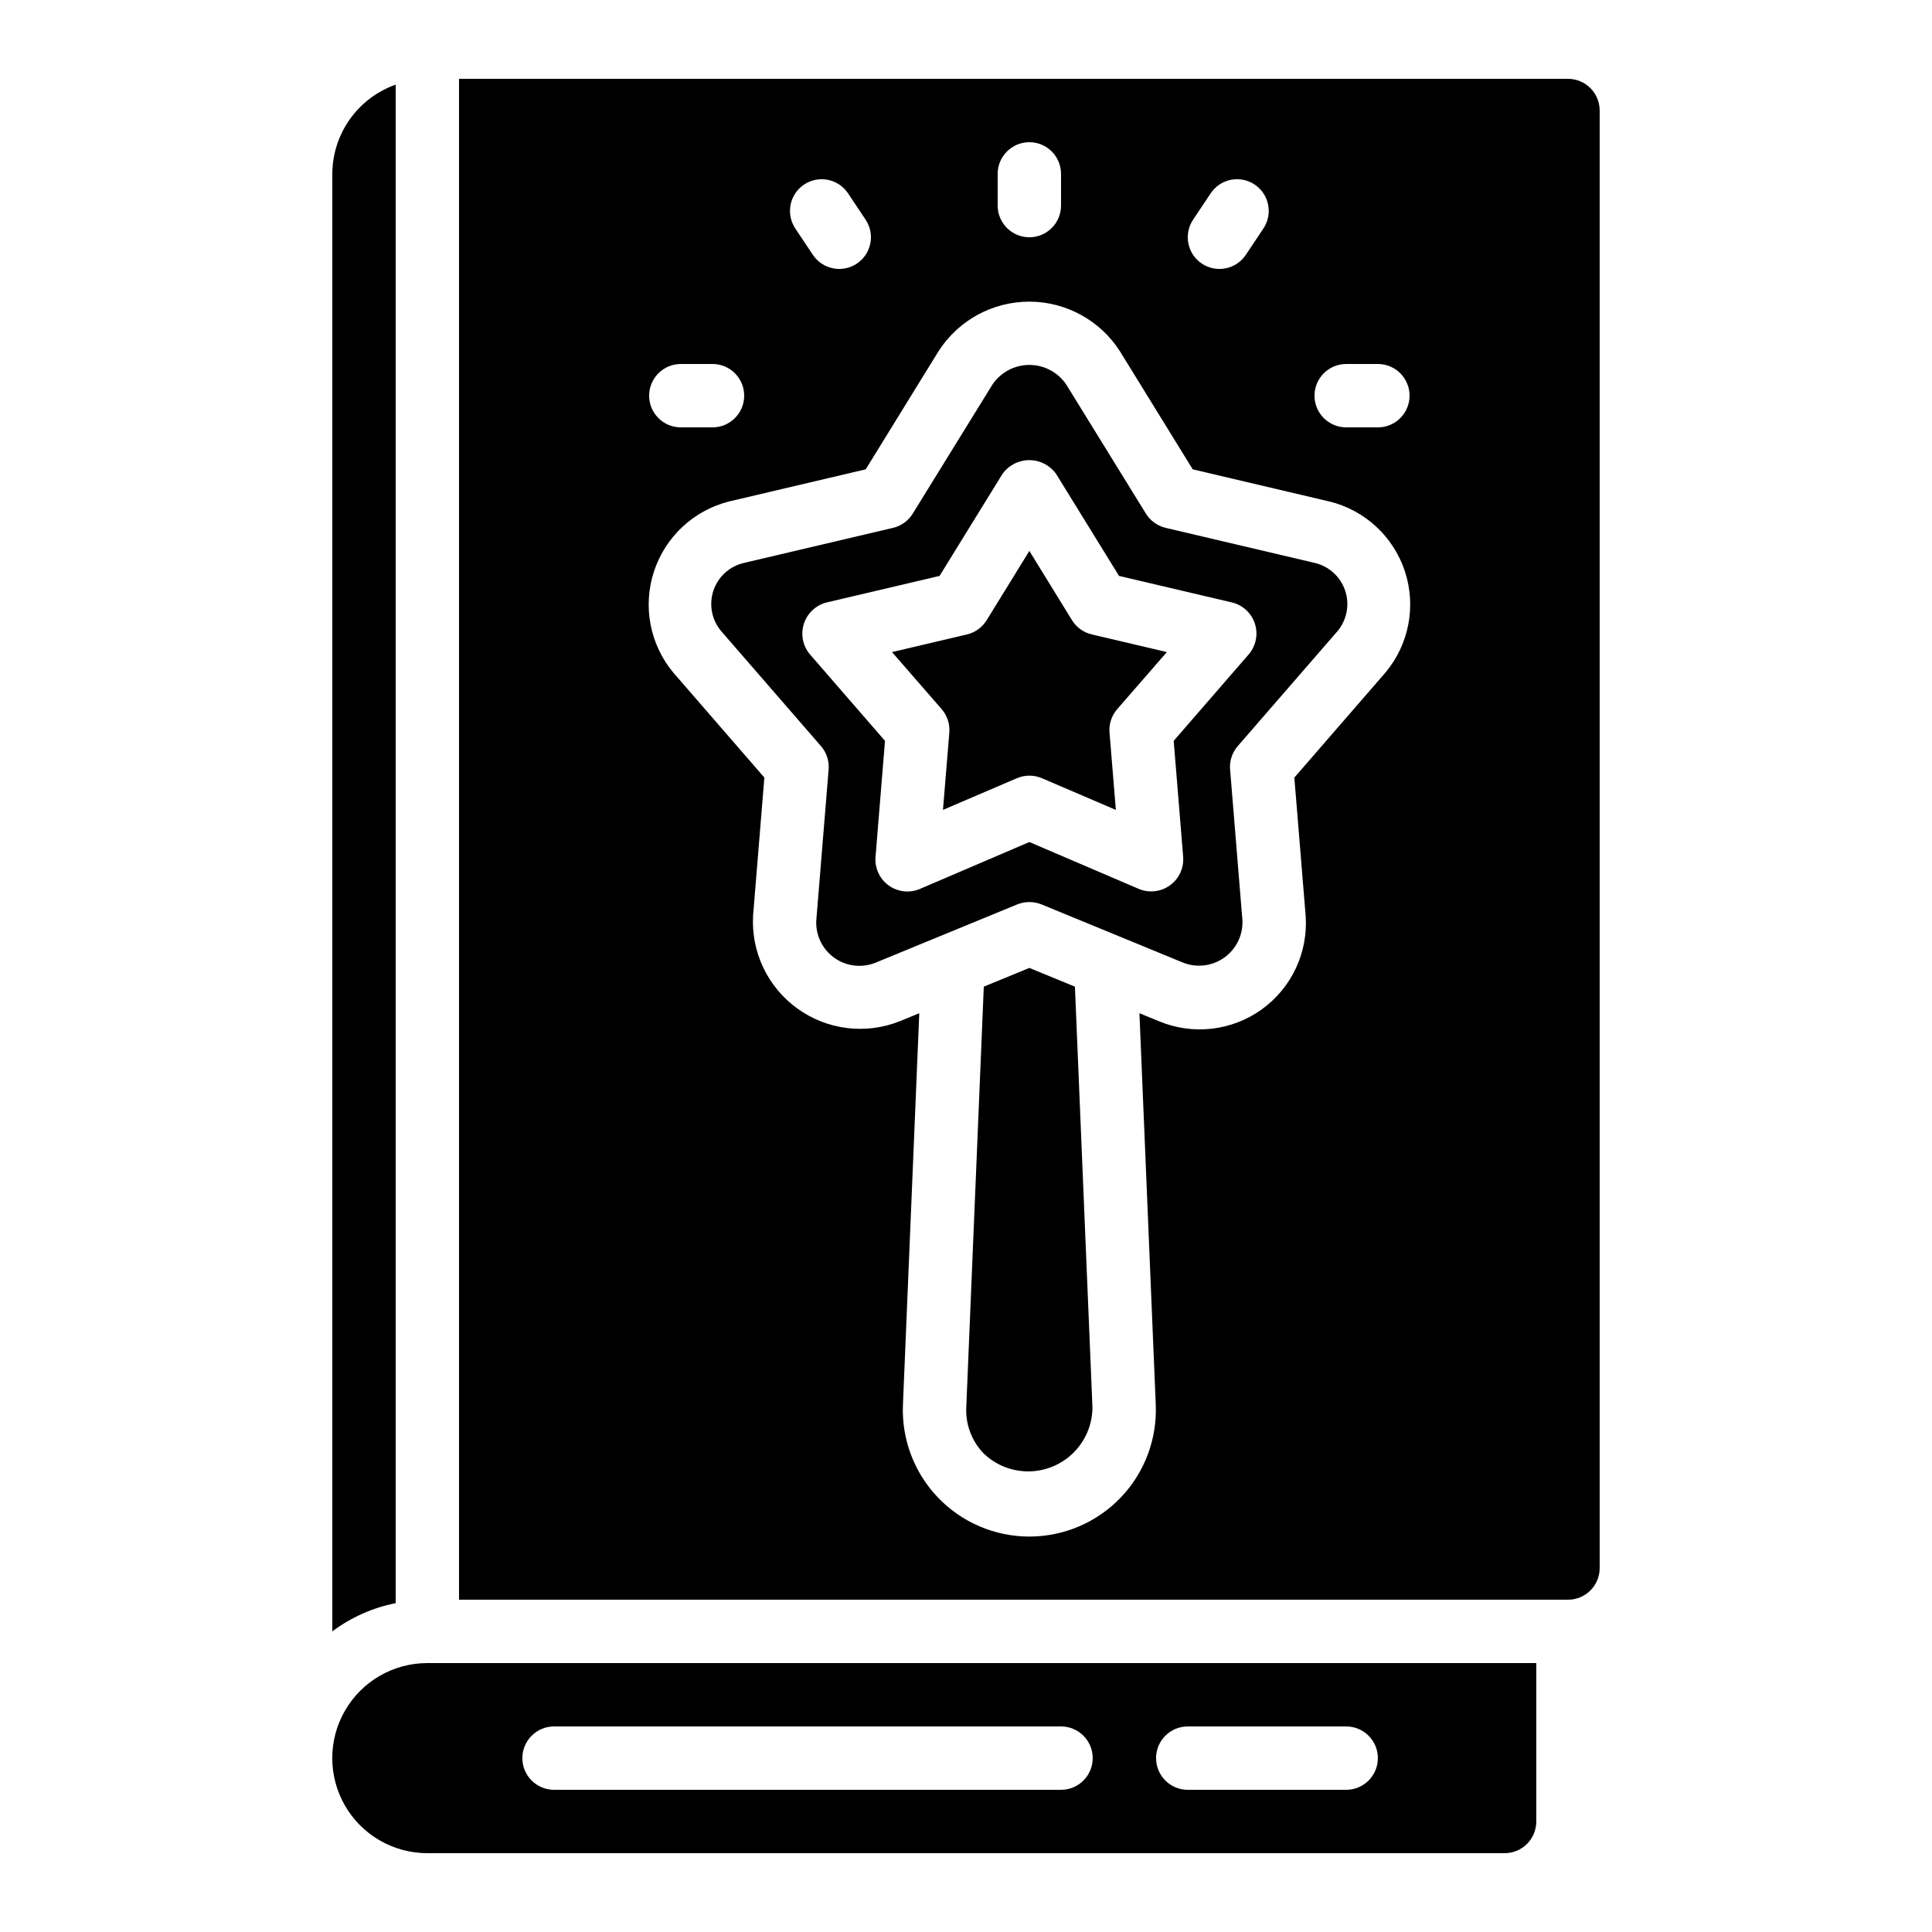
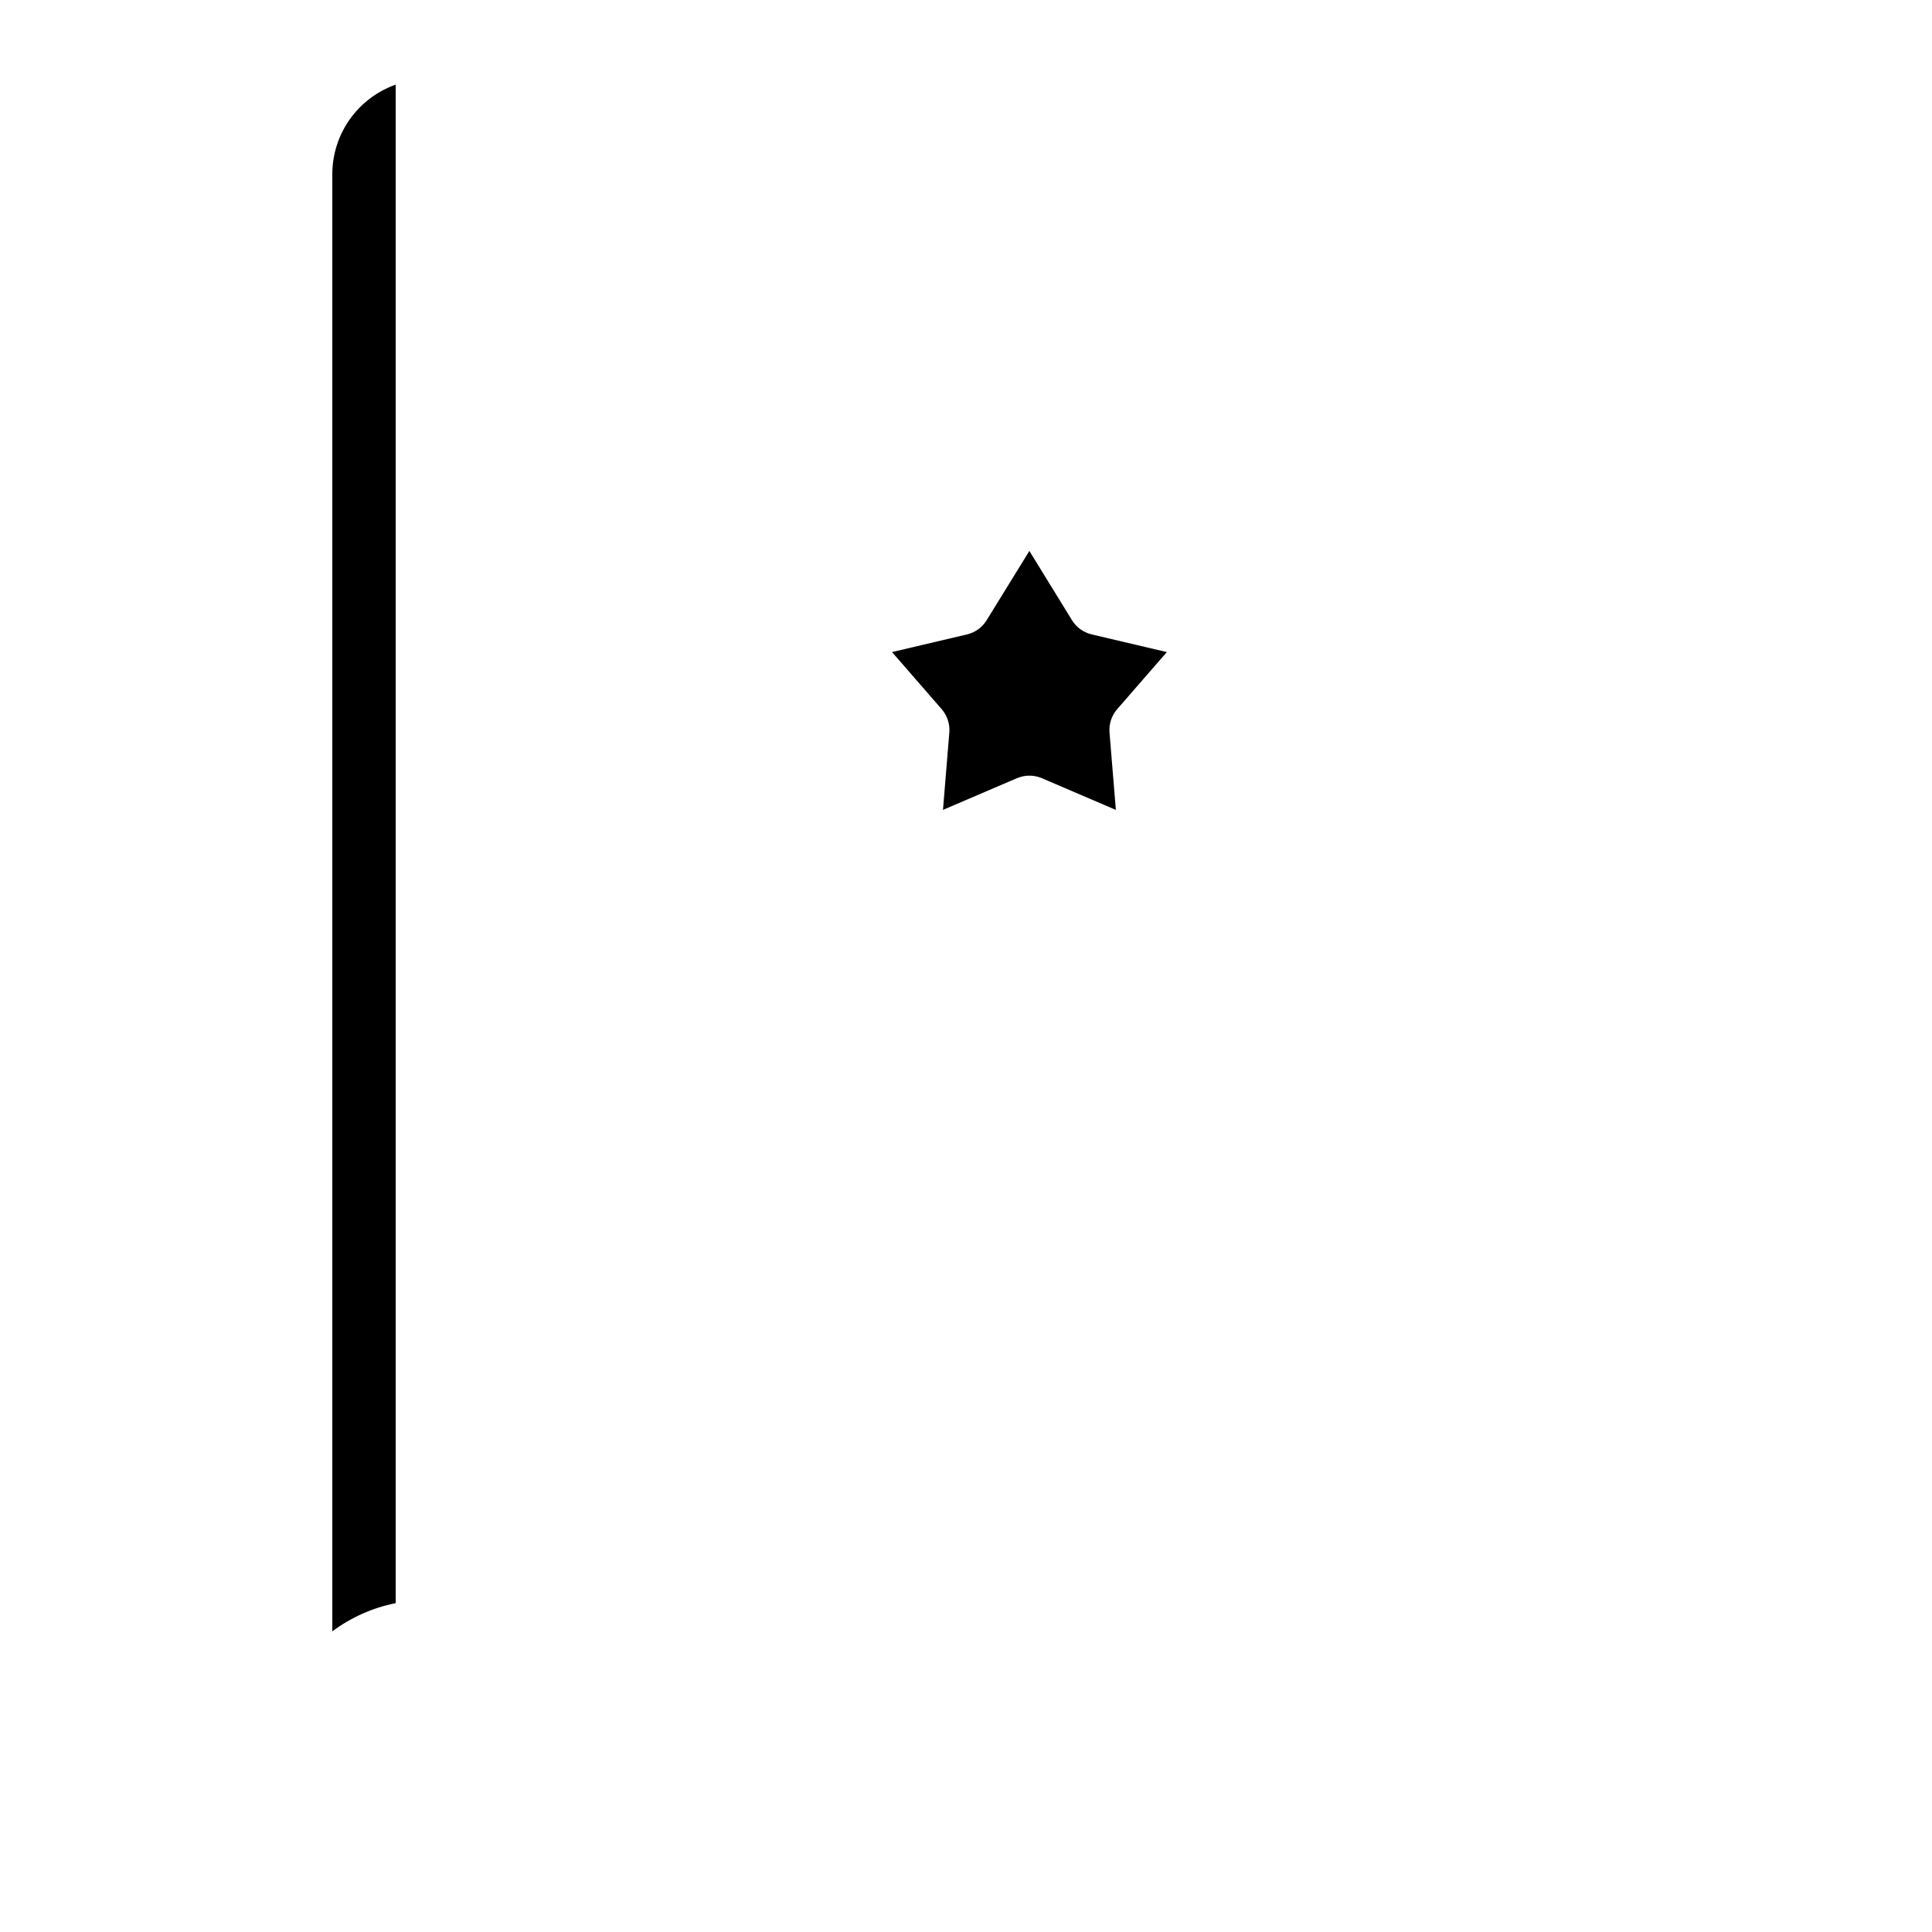
<svg xmlns="http://www.w3.org/2000/svg" fill="#000000" width="800px" height="800px" version="1.1" viewBox="144 144 512 512">
  <g>
    <path d="m248.86 166.43c-4.894 1.73-9.137 4.93-12.141 9.164-3.008 4.231-4.633 9.289-4.652 14.48v386.25c4.973-3.707 10.711-6.262 16.793-7.473z" />
-     <path d="m257.25 635.11h285.49c2.227 0 4.359-0.883 5.938-2.461 1.574-1.574 2.457-3.707 2.457-5.938v-41.98h-293.89c-9 0-17.316 4.801-21.816 12.594s-4.5 17.395 0 25.191c4.5 7.793 12.816 12.594 21.816 12.594zm201.52-33.586h41.984c4.637 0 8.395 3.758 8.395 8.395s-3.758 8.398-8.395 8.398h-41.984c-4.637 0-8.398-3.762-8.398-8.398s3.762-8.395 8.398-8.395zm-167.94 0h134.35c4.641 0 8.398 3.758 8.398 8.395s-3.758 8.398-8.398 8.398h-134.35c-4.637 0-8.398-3.762-8.398-8.398s3.762-8.395 8.398-8.395z" />
    <path d="m428.12 308.41-11.328-18.406-11.328 18.371c-1.176 1.902-3.055 3.254-5.231 3.762l-19.84 4.668 13.148 15.113v0.004c1.484 1.707 2.223 3.941 2.039 6.195l-1.68 20.512 19.598-8.398v0.004c2.113-0.906 4.504-0.906 6.617 0l19.598 8.398-1.68-20.512v-0.004c-0.184-2.254 0.555-4.488 2.043-6.195l13.148-15.113-19.84-4.668-0.004-0.004c-2.18-0.492-4.074-1.832-5.262-3.727z" />
-     <path d="m567.93 173.29c0-2.227-0.883-4.363-2.457-5.938-1.574-1.574-3.711-2.461-5.938-2.461h-293.89v403.05h293.89c2.227 0 4.363-0.883 5.938-2.457 1.574-1.574 2.457-3.711 2.457-5.938zm-67.176 67.176h8.398v-0.004c4.637 0 8.398 3.762 8.398 8.398s-3.762 8.398-8.398 8.398h-8.395c-4.641 0-8.398-3.762-8.398-8.398s3.758-8.398 8.398-8.398zm-40.57-38.25 4.66-6.984c2.574-3.859 7.789-4.902 11.645-2.328 3.859 2.574 4.902 7.789 2.328 11.648l-4.66 6.984c-2.574 3.859-7.789 4.898-11.648 2.328-3.856-2.574-4.898-7.789-2.324-11.648zm-51.793-12.133c0-4.637 3.762-8.398 8.398-8.398s8.395 3.762 8.395 8.398v8.398c0 4.637-3.758 8.395-8.395 8.395s-8.398-3.758-8.398-8.395zm-51.297 2.82c3.859-2.566 9.066-1.527 11.641 2.328l4.66 6.984c2.574 3.859 1.531 9.074-2.328 11.648-3.856 2.57-9.07 1.531-11.645-2.328l-4.66-6.984c-1.234-1.855-1.684-4.125-1.246-6.309 0.438-2.184 1.727-4.106 3.578-5.34zm-32.672 47.559h8.398c4.637 0 8.398 3.762 8.398 8.398s-3.762 8.398-8.398 8.398h-8.398c-4.637 0-8.395-3.762-8.395-8.398s3.758-8.398 8.395-8.398zm186.74 81.77-24.148 27.836s2.981 36.484 2.988 36.527c0.719 9.746-3.672 19.164-11.598 24.883s-18.25 6.914-27.27 3.16l-5.172-2.125s4.316 103.4 4.324 103.68l-0.004 0.004c0.406 9.141-2.945 18.055-9.277 24.664-6.328 6.613-15.086 10.348-24.238 10.344-9.152-0.008-17.906-3.754-24.227-10.375-6.32-6.617-9.66-15.531-9.246-24.676l4.324-103.64-5.164 2.125v-0.004c-9.023 3.594-19.258 2.328-27.133-3.356-7.879-5.68-12.305-14.992-11.742-24.688l2.988-36.527-24.148-27.836c-6.195-7.449-8.129-17.562-5.113-26.77 3.012-9.211 10.547-16.227 19.949-18.574l36.172-8.508 19.312-31.328v0.004c5.254-8.172 14.301-13.113 24.016-13.113 9.715 0 18.762 4.941 24.016 13.113l19.312 31.328 36.172 8.508v-0.004c9.441 2.293 17.027 9.301 20.059 18.531 3.035 9.227 1.086 19.367-5.152 26.812z" />
-     <path d="m492.47 293.19-39.574-9.305c-2.164-0.516-4.039-1.867-5.215-3.762l-21.16-34.293c-2.203-3.207-5.84-5.121-9.73-5.121s-7.531 1.914-9.734 5.121l-21.176 34.293c-1.172 1.895-3.047 3.246-5.215 3.762l-39.555 9.305c-3.777 0.883-6.824 3.66-8.051 7.336-1.223 3.68-0.453 7.731 2.035 10.699l26.465 30.496h0.004c1.48 1.707 2.211 3.934 2.031 6.184l-3.273 40.043c-0.195 3.906 1.617 7.641 4.809 9.902 3.191 2.262 7.312 2.734 10.934 1.258l37.527-15.441c2.055-0.816 4.344-0.816 6.398 0l37.535 15.441h-0.004c3.621 1.43 7.719 0.934 10.895-1.316s4.996-5.953 4.844-9.844l-3.273-40.043h-0.004c-0.18-2.25 0.555-4.477 2.035-6.184l26.465-30.496c2.469-2.977 3.223-7.016 2-10.688-1.223-3.668-4.25-6.445-8.012-7.348zm-17.48 24.148-19.949 22.992s2.519 30.824 2.519 30.883h-0.004c0.18 2.914-1.148 5.715-3.519 7.418-2.367 1.703-5.445 2.074-8.152 0.977l-29.094-12.461-29.102 12.469-0.004 0.004c-2.703 1.109-5.789 0.746-8.164-0.961-2.375-1.707-3.699-4.519-3.508-7.438l2.519-30.883-19.949-22.992c-1.855-2.242-2.438-5.281-1.539-8.051 0.895-2.773 3.144-4.894 5.965-5.625l29.984-7.047 16.641-26.98c1.637-2.32 4.301-3.699 7.137-3.699 2.84 0 5.504 1.379 7.141 3.699l16.641 26.98 29.984 7.047c2.84 0.703 5.113 2.82 6.019 5.598 0.902 2.781 0.312 5.832-1.566 8.07z" />
-     <path d="m416.79 400.51-12.074 4.961-4.644 111.43c-0.23 4.535 1.422 8.969 4.566 12.242 3.223 3.117 7.539 4.836 12.016 4.789 4.481-0.047 8.762-1.855 11.914-5.035 3.156-3.18 4.93-7.473 4.941-11.953l-4.644-111.47z" />
  </g>
</svg>